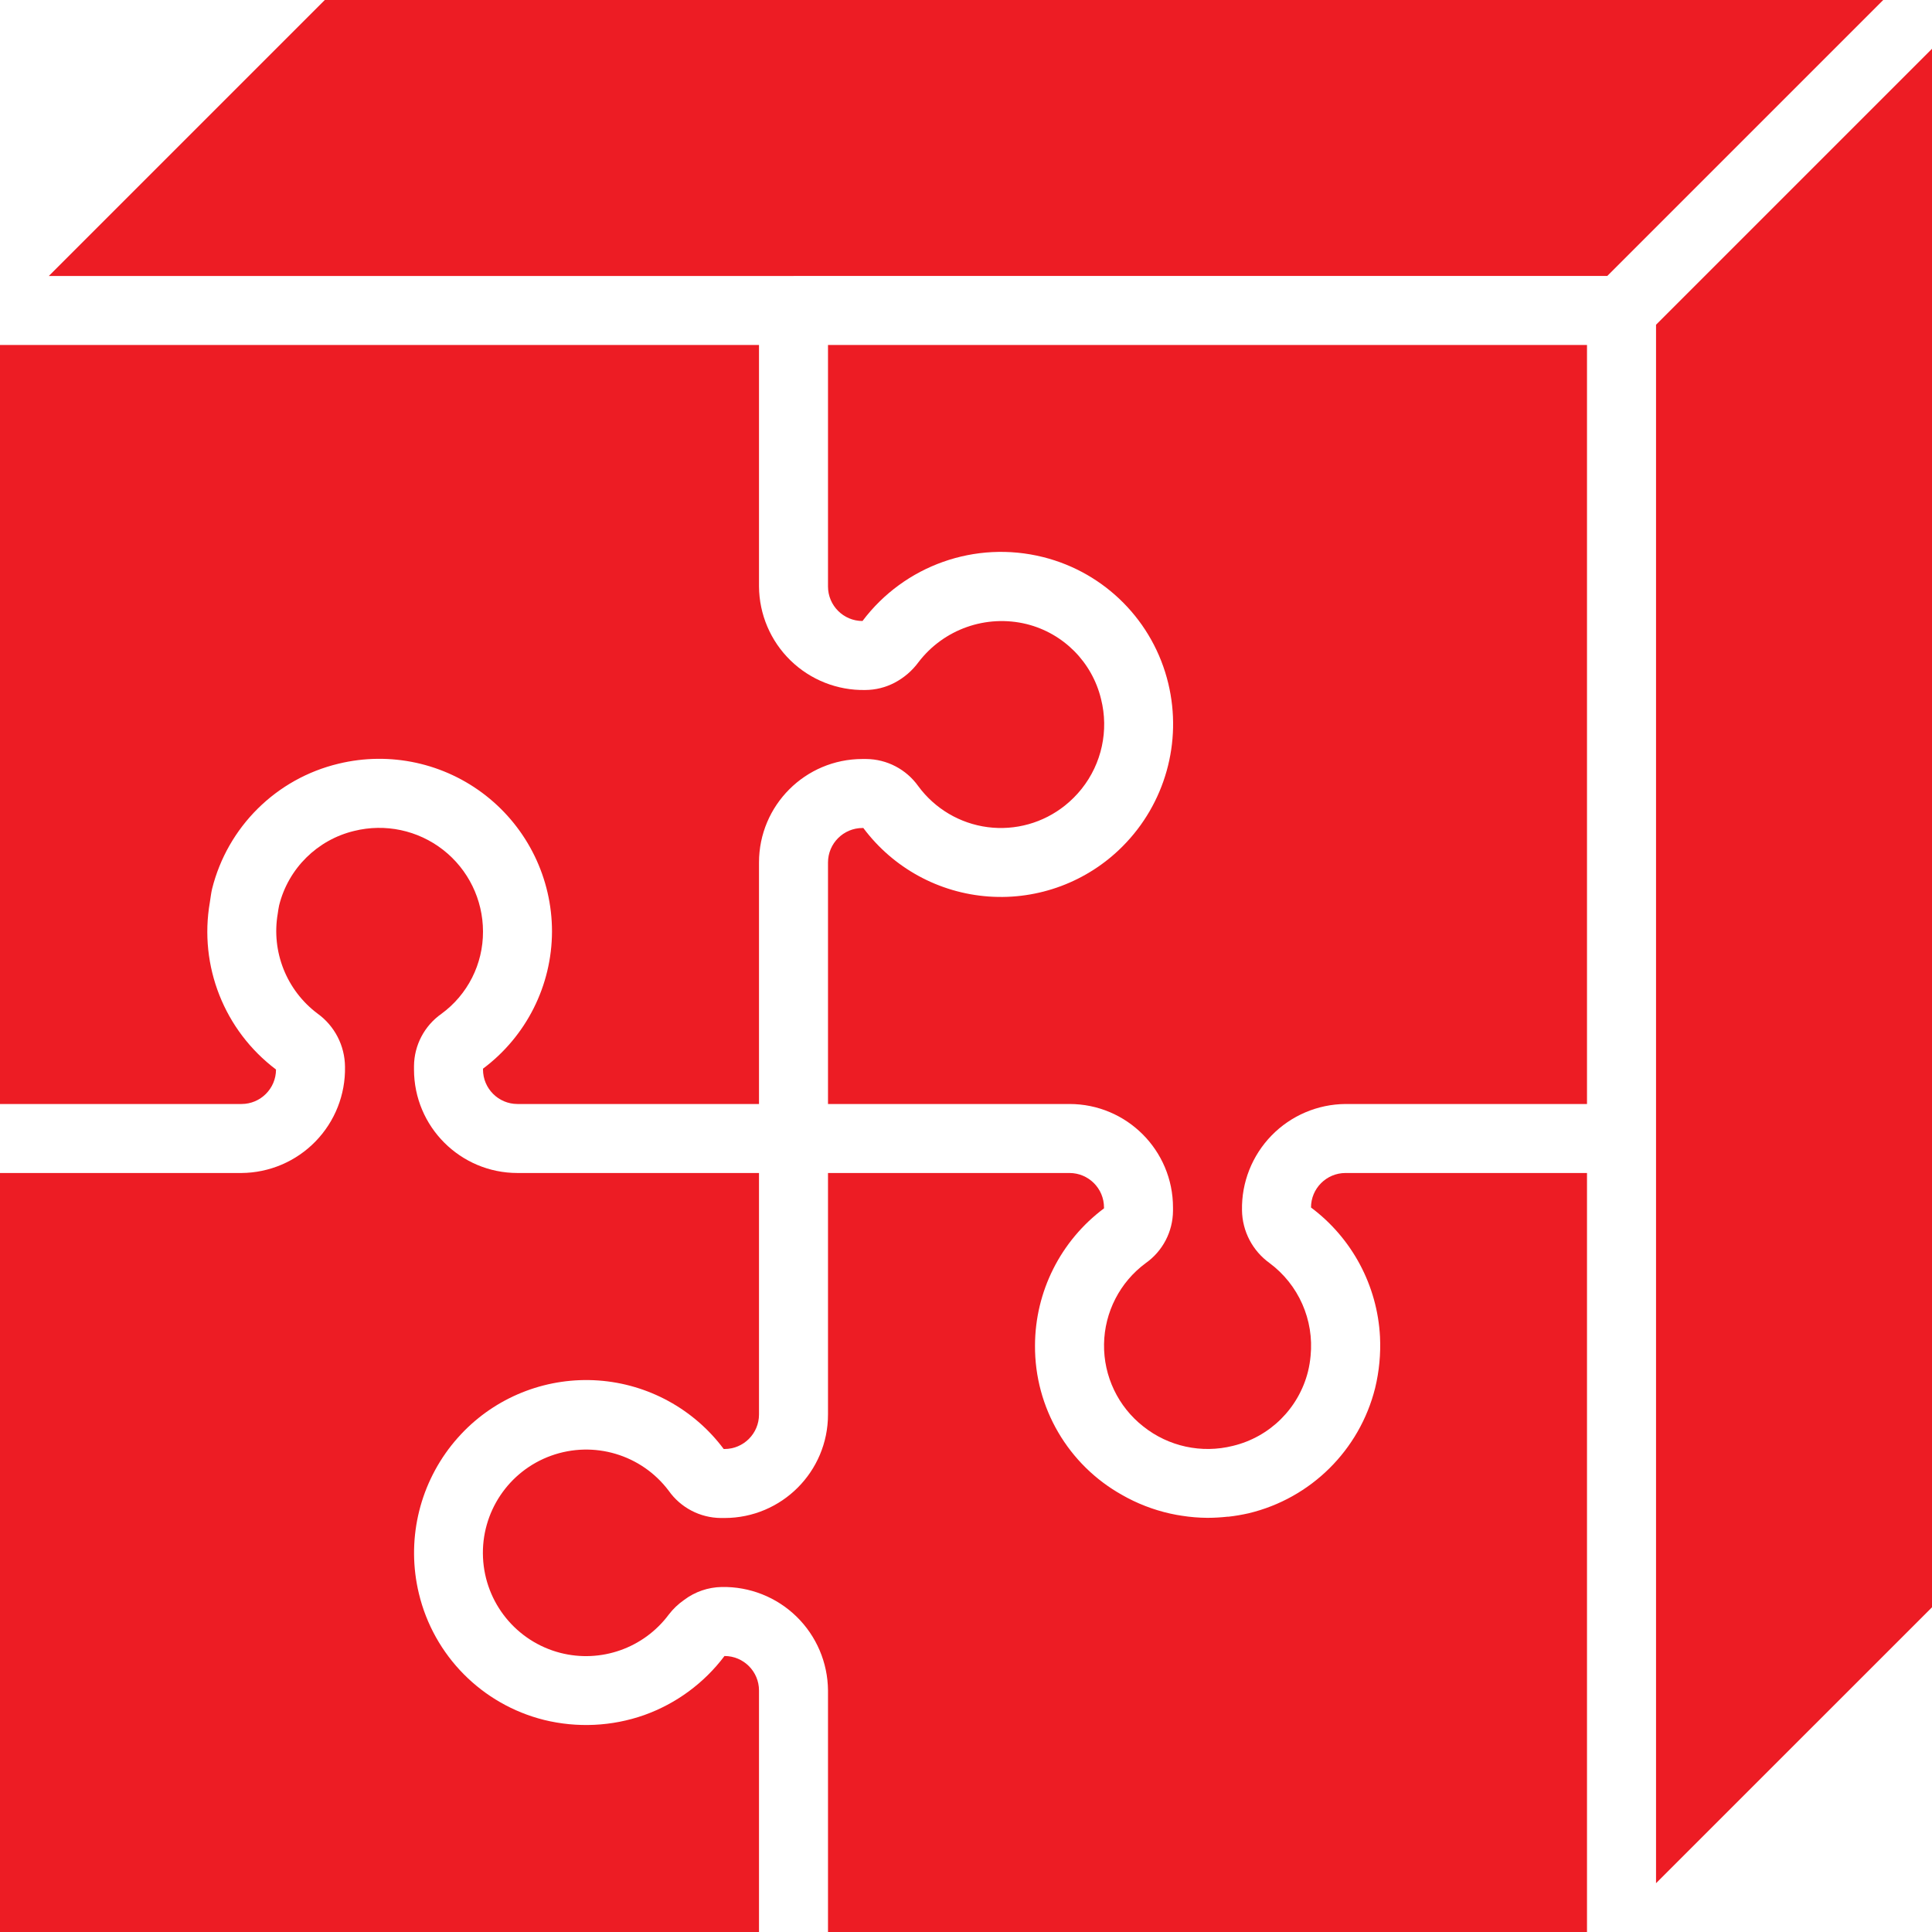
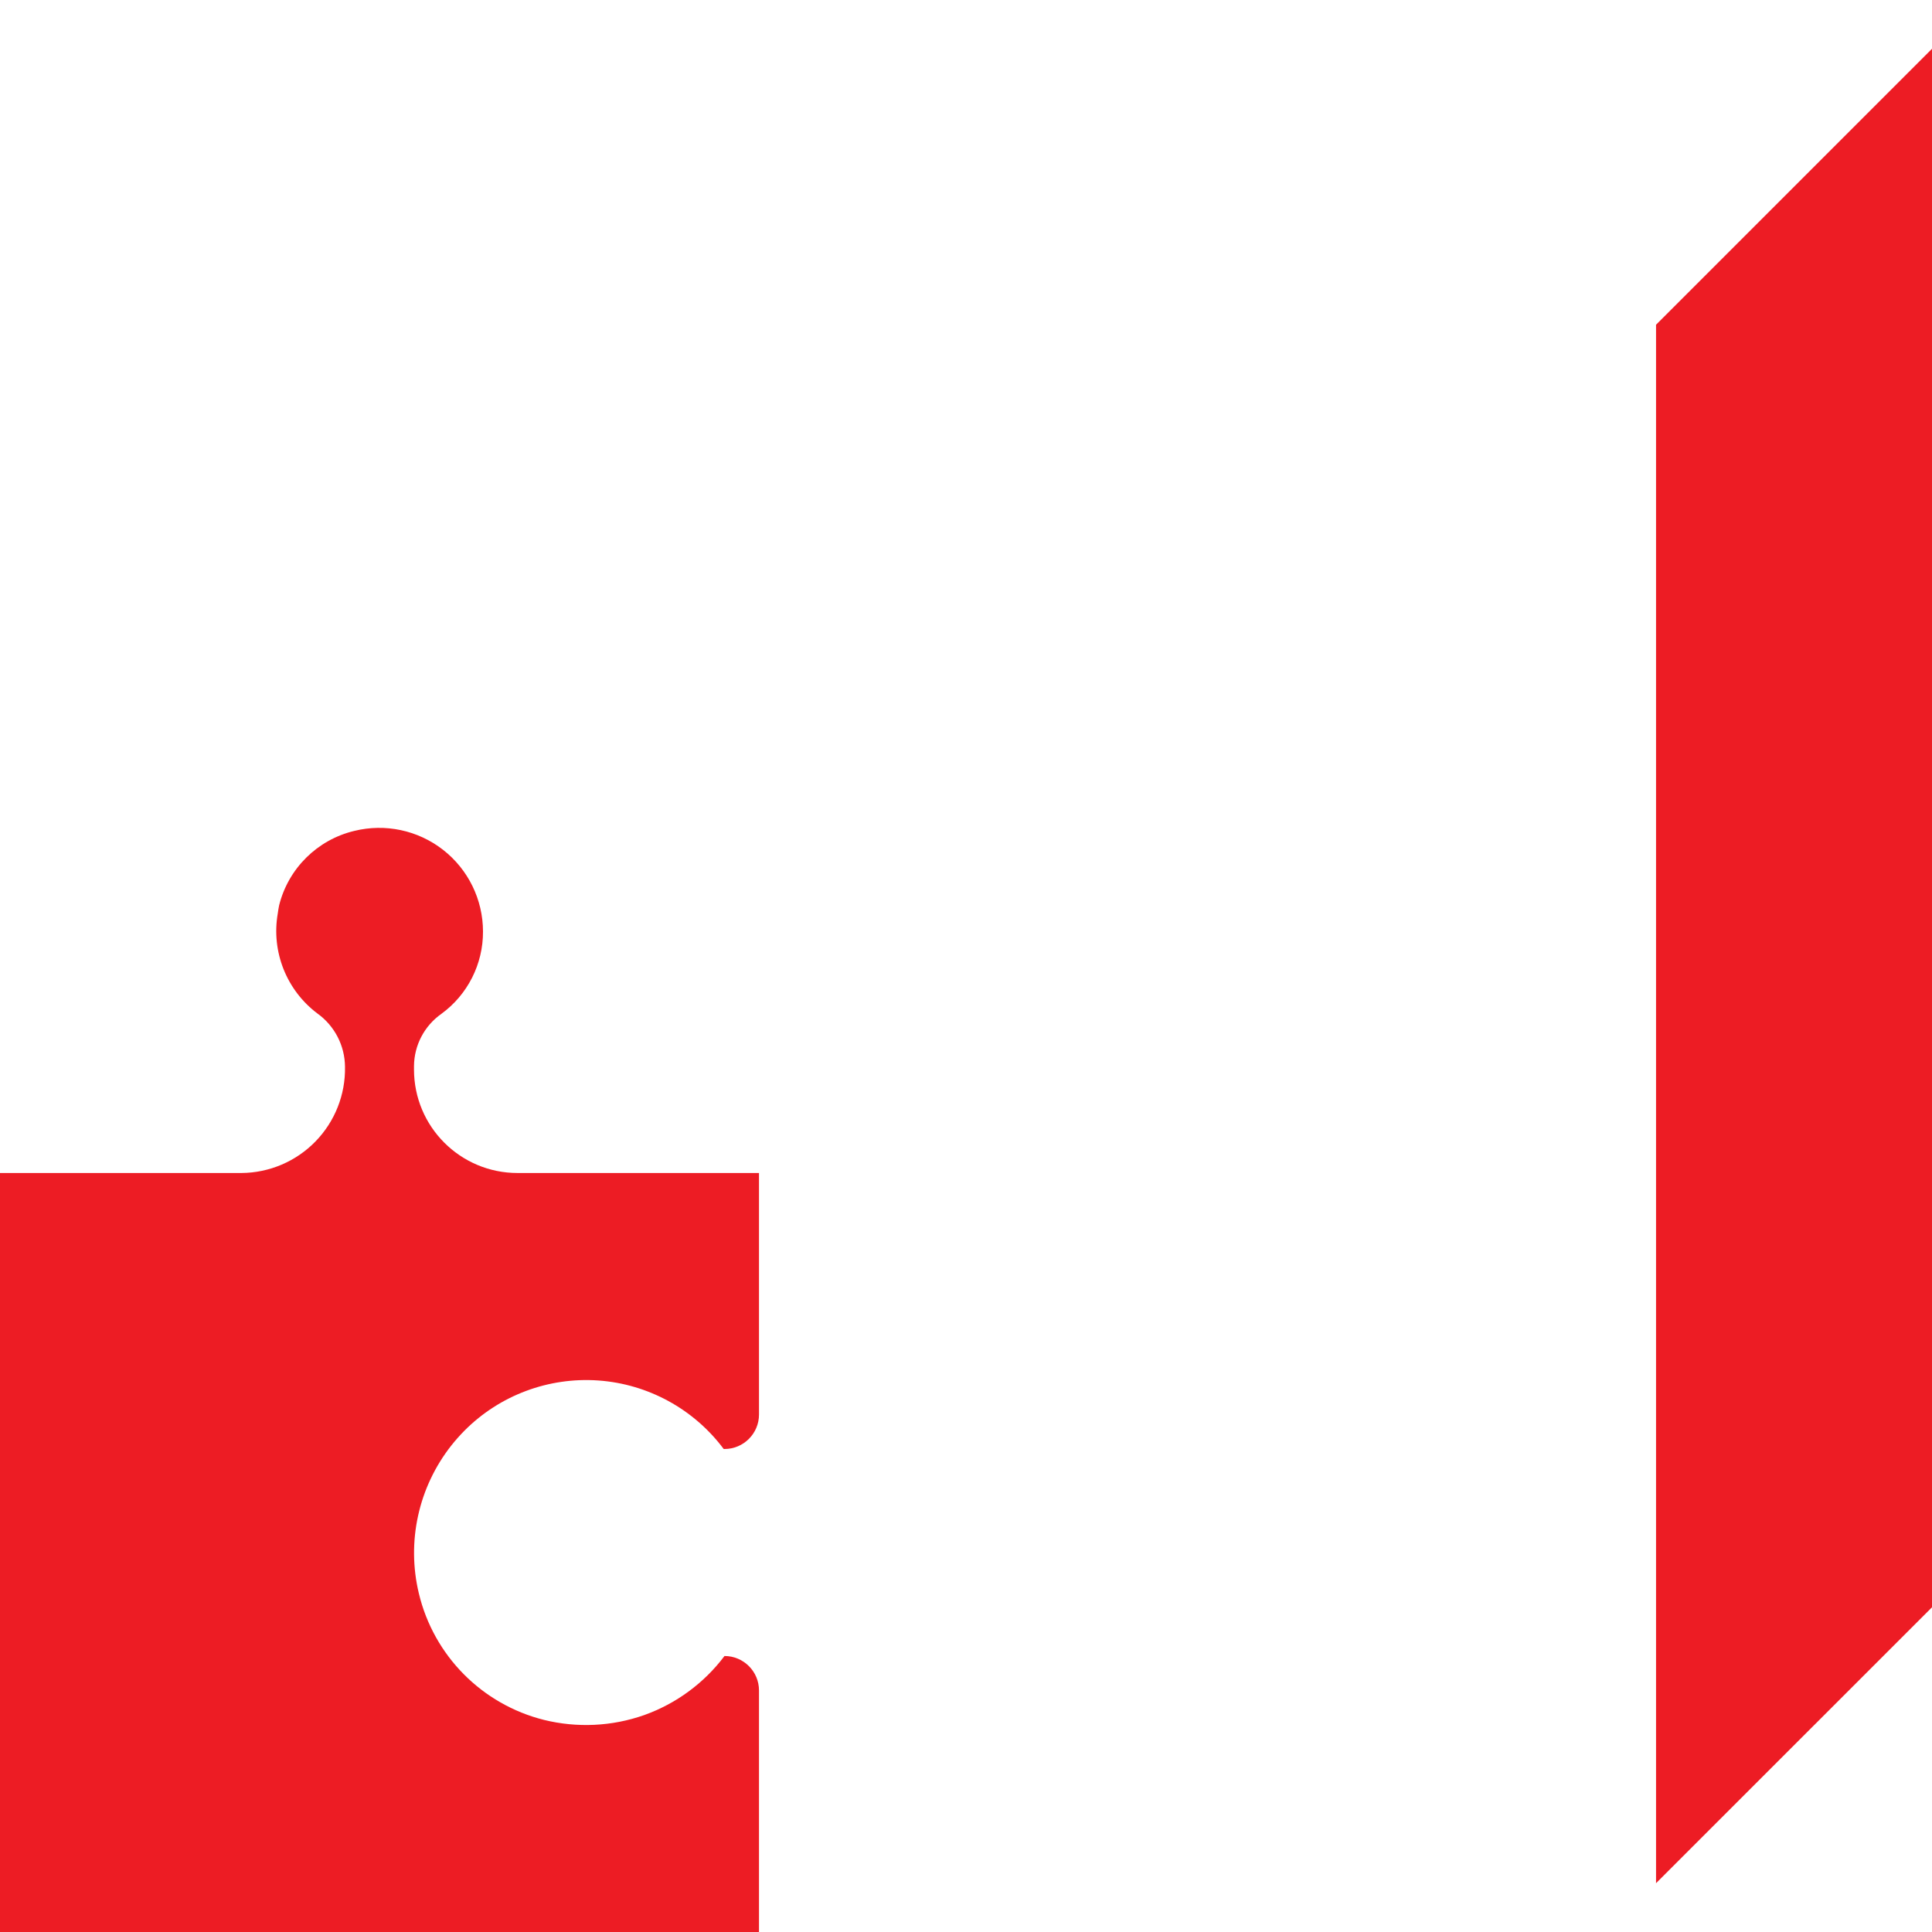
<svg xmlns="http://www.w3.org/2000/svg" width="512px" height="512px" viewBox="0 0 56 56" version="1.1" class="">
  <g>
    <title class="active-path" style="">046 - 3D puzzle</title>
    <desc class="active-path">Created with Sketch.</desc>
    <defs class="active-path" />
    <g id="Page-1" stroke="none" stroke-width="1" fill="none" fill-rule="evenodd">
      <g id="046---3D-puzzle" fill="#000000" fill-rule="nonzero">
-         <path d="M0,10 L0,32 L7,32 C7.552,32 8,31.552 8,31 C6.502,29.871 5.762,27.999 6.083,26.151 C6.104,26.023 6.117,25.894 6.147,25.766 C6.596,23.967 8.009,22.567 9.813,22.136 C11.305,21.774 12.881,22.116 14.088,23.065 C15.295,24.014 16,25.465 16,27 C15.996,28.566 15.255,30.039 14,30.976 L14,31 C14,31.552 14.448,32 15,32 L22,32 L22,25 C22,23.343 23.343,22 25,22 L25.107,22 C25.708,22.005 26.27,22.299 26.618,22.789 C27.098,23.441 27.823,23.87 28.626,23.975 C29.429,24.08 30.24,23.853 30.872,23.346 C31.049,23.204 31.21,23.043 31.352,22.865 C31.935,22.133 32.143,21.172 31.915,20.265 C31.658,19.195 30.827,18.357 29.76,18.09 C28.585,17.801 27.35,18.237 26.618,19.2 C26.437,19.445 26.202,19.646 25.932,19.788 C25.669,19.926 25.377,19.999 25.08,20 C24.272,20.016 23.492,19.707 22.913,19.143 C22.335,18.58 22.006,17.808 22,17 L22,10 L0,10 Z" id="Shape" data-original="#000000" class="active-path" fill="#ED1C24" />
-         <path d="M38,35 C39.19,35.889 39.923,37.262 40,38.746 C40.024,39.246 39.977,39.747 39.859,40.233 C39.409,42.032 37.996,43.431 36.193,43.863 C35.998,43.907 35.801,43.941 35.603,43.963 L35.573,43.963 C35.389,43.983 35.205,43.994 35.02,43.995 L35.012,43.995 L34.987,43.995 C34.744,43.993 34.501,43.973 34.26,43.935 C34.207,43.927 34.154,43.919 34.101,43.909 C33.606,43.818 33.127,43.652 32.681,43.418 L32.535,43.338 C30.961,42.464 29.989,40.801 30,39 C30.004,37.434 30.745,35.962 32,35.025 L32,35 C32,34.448 31.552,34 31,34 L24,34 L24,41 C24,42.657 22.657,44 21,44 L20.894,44 C20.292,43.995 19.729,43.701 19.382,43.209 C18.592,42.16 17.211,41.749 15.975,42.194 C14.74,42.639 13.939,43.837 14,45.149 C14.061,46.461 14.969,47.58 16.24,47.909 C17.416,48.212 18.658,47.773 19.384,46.8 C19.51,46.635 19.662,46.491 19.832,46.373 C20.146,46.137 20.526,46.007 20.918,46 C21.726,45.984 22.507,46.292 23.086,46.856 C23.665,47.42 23.994,48.192 24,49 L24,56 L46,56 L46,34 L39,34 C38.448,34 38,34.448 38,35 Z" id="Shape" data-original="#000000" class="active-path" fill="#ED1C24" />
-         <polygon id="Shape" points="9.414 0 1.414 8 22.996 8 23.001 7.999 46.587 7.999 54.586 0" data-original="#000000" class="active-path" fill="#ED1C24" />
-         <path d="M24,17 C24,17.552 24.448,18 25,18 C26.214,16.387 28.275,15.657 30.233,16.147 C32.032,16.596 33.432,18.009 33.864,19.813 C34.272,21.51 33.77,23.298 32.537,24.534 C31.517,25.559 30.101,26.089 28.658,25.986 C27.216,25.884 25.889,25.159 25.024,24 L25,24 C24.448,24 24,24.448 24,25 L24,32 L31,32 C32.657,32 34,33.343 34,35 L34,35.1 C33.995,35.702 33.701,36.265 33.209,36.612 C32.462,37.163 32.015,38.032 32.001,38.961 C31.987,39.889 32.407,40.771 33.137,41.345 C33.868,41.928 34.83,42.137 35.737,41.909 C36.807,41.652 37.645,40.821 37.913,39.754 C37.949,39.606 37.974,39.455 37.988,39.303 C38.092,38.259 37.641,37.236 36.798,36.61 C36.305,36.255 36.008,35.688 36,35.08 C35.984,34.272 36.293,33.492 36.857,32.913 C37.42,32.335 38.192,32.006 39,32 L46,32 L46,10 L24,10 L24,17 Z" id="Shape" data-original="#000000" class="active-path" fill="#ED1C24" />
        <path d="M21,48 C20.408,48.787 19.598,49.382 18.671,49.713 C17.739,50.041 16.731,50.089 15.771,49.853 C13.972,49.404 12.572,47.991 12.141,46.187 C11.78,44.686 12.129,43.104 13.086,41.893 C13.205,41.743 13.332,41.601 13.466,41.465 C14.487,40.441 15.902,39.912 17.344,40.014 C18.786,40.117 20.112,40.842 20.977,42 L21,42 C21.552,42 22,41.552 22,41 L22,34 L15,34 C13.343,34 12,32.657 12,31 L12,30.9 C12.005,30.298 12.3,29.735 12.792,29.388 C13.555,28.832 14.004,27.944 14,27 C13.999,26.075 13.572,25.202 12.843,24.633 C12.114,24.064 11.164,23.862 10.266,24.085 C9.196,24.342 8.358,25.173 8.091,26.24 C8.072,26.32 8.064,26.4 8.051,26.48 C7.86,27.587 8.306,28.707 9.205,29.38 C9.7,29.737 9.995,30.309 10,30.92 C10.016,31.728 9.707,32.508 9.143,33.087 C8.58,33.665 7.808,33.994 7,34 L0,34 L0,56 L22,56 L22,49 C22,48.448 21.552,48 21,48 Z" id="Shape" data-original="#000000" class="active-path" fill="#ED1C24" />
        <polygon id="Shape" points="48.001 32.999 48.001 33 48.001 33 48.001 54.586 56 46.588 56 1.414 48.001 9.413" data-original="#000000" class="active-path" fill="#ED1C24" />
      </g>
    </g>
  </g>
</svg>